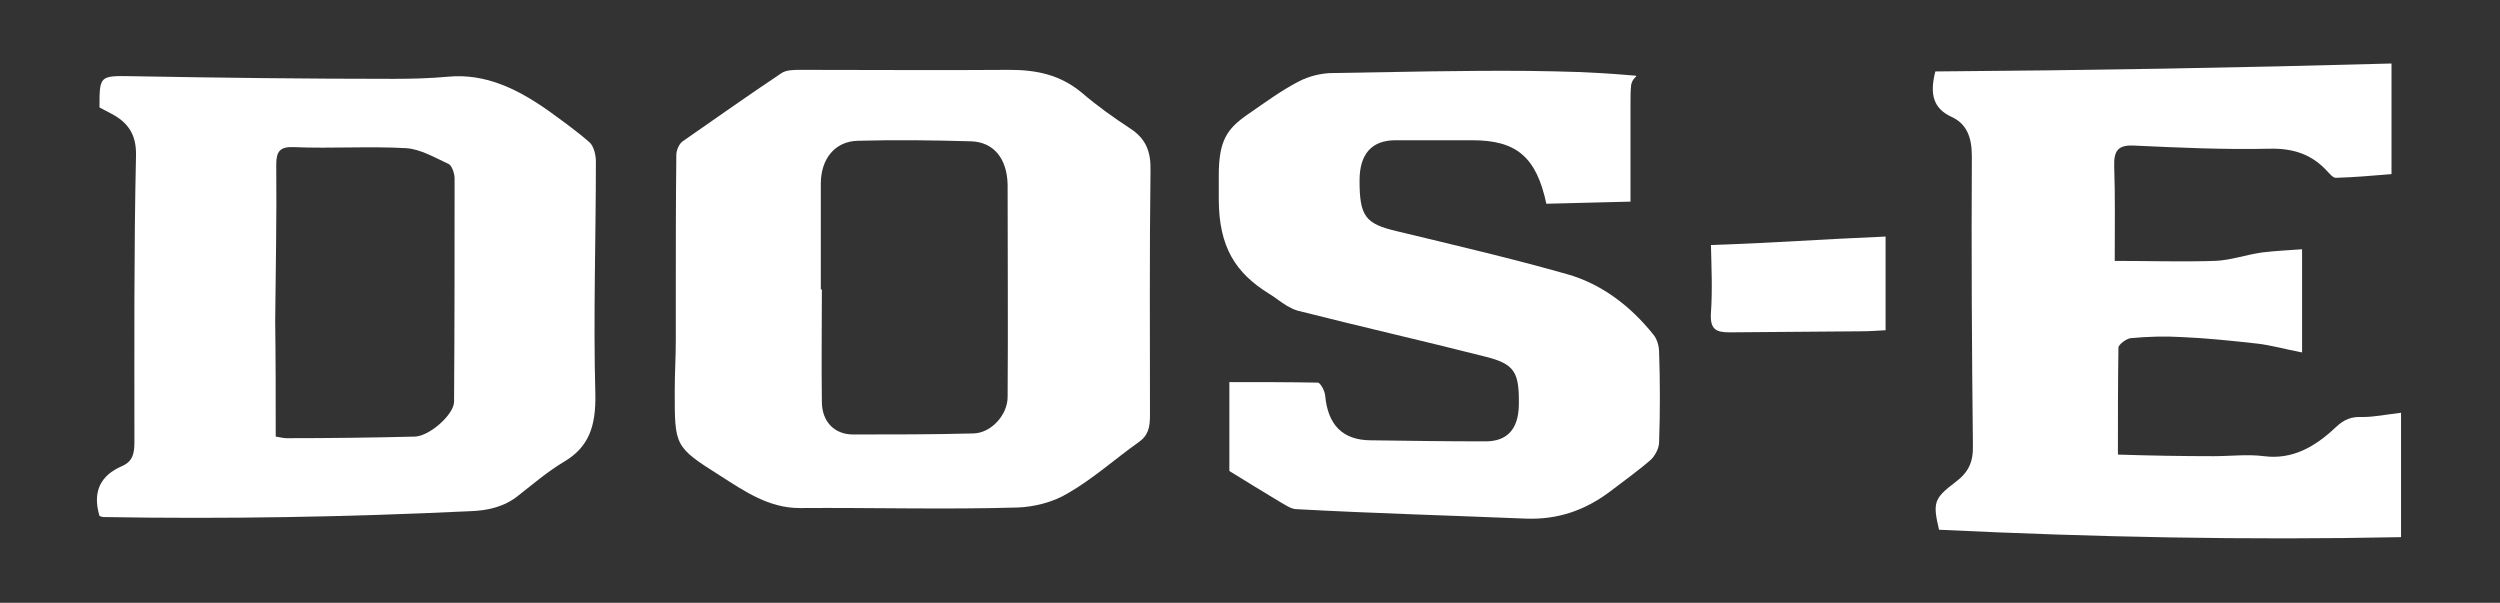
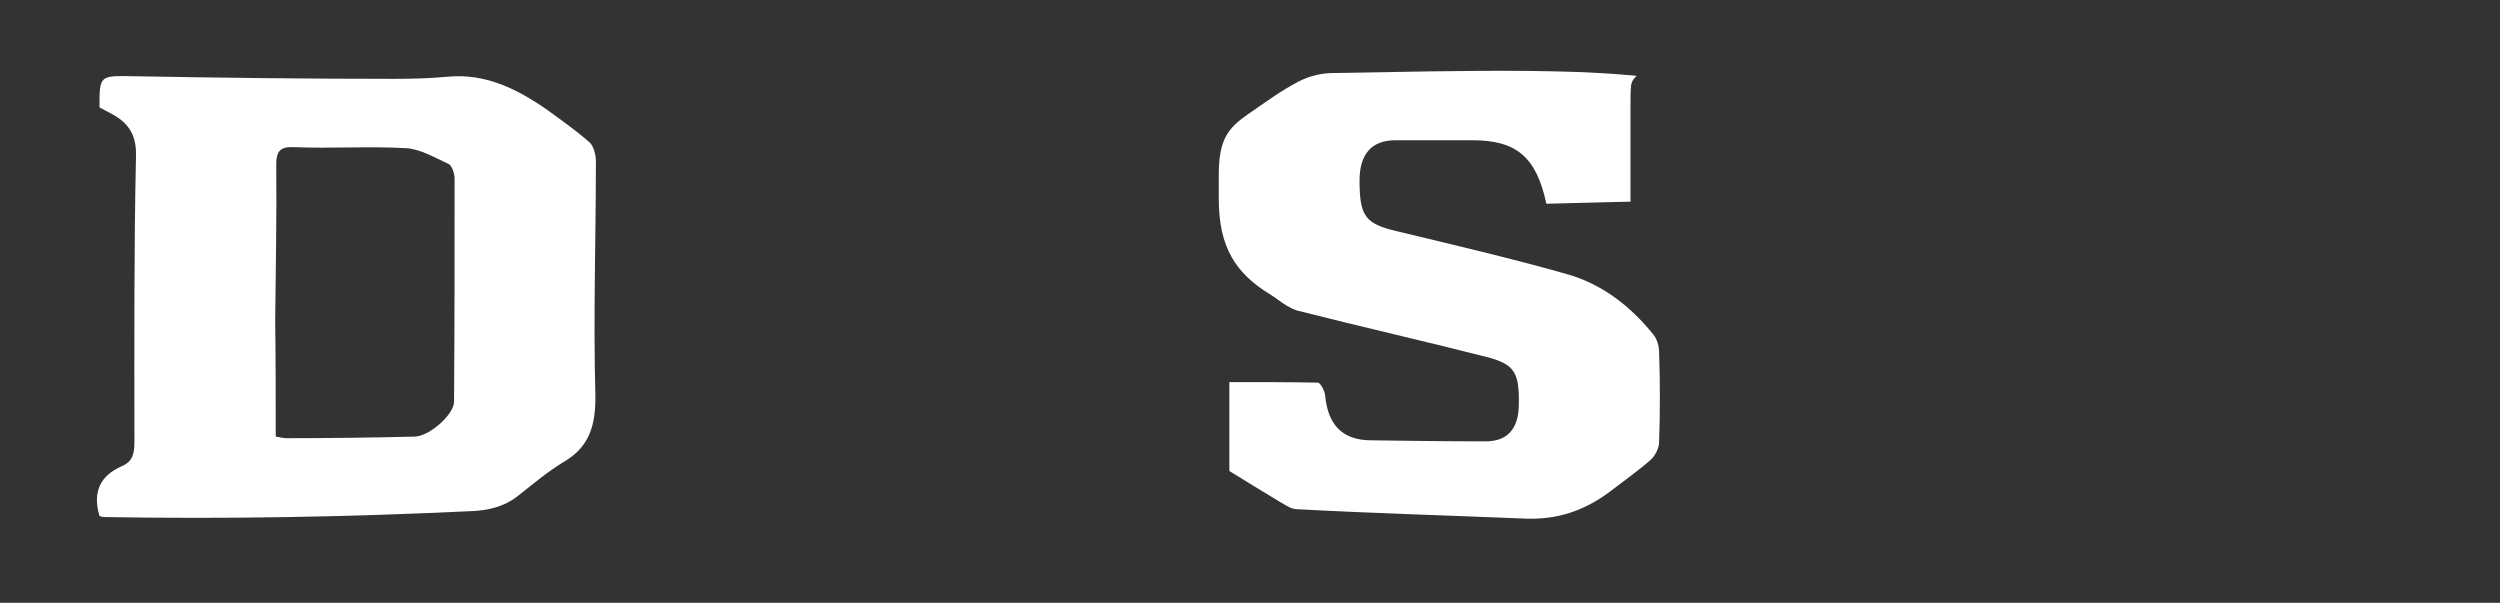
<svg xmlns="http://www.w3.org/2000/svg" version="1.1" id="Слой_1" x="0px" y="0px" viewBox="0 0 472.4 113.9" style="enable-background:new 0 0 472.4 113.9;" xml:space="preserve">
  <rect x="0" y="0" width="472.4" height="113.9" fill="#333333" stroke="none" />
  <style type="text/css">
	.st0{fill:#FFFFFF;}
</style>
  <g>
    <path class="st0" d="M18.8,97.5c-1.4-4.7,0.3-7.7,4.2-9.4c2.1-0.9,2.4-2.4,2.4-4.6c0-18-0.1-36.1,0.3-54.1c0.1-4.1-1.6-6.4-5-8.1   c-0.6-0.3-1.3-0.7-1.9-1c0-6,0-6,6.1-5.9c16.5,0.3,33.1,0.5,49.6,0.5c3.4,0,6.8-0.1,10.1-0.4c7.2-0.7,13.3,2.4,19,6.4   c2.6,1.9,5.3,3.8,7.8,6c0.8,0.7,1.2,2.4,1.2,3.6c0,14.7-0.5,29.4-0.1,44.1c0.1,5.9-1.2,9.9-6,12.7c-3,1.8-5.7,4.1-8.5,6.3   c-2.7,2.2-5.9,2.9-9.3,3c-23.1,1.1-46.2,1.5-69.2,1.1C19.4,97.7,19.1,97.6,18.8,97.5z M52.1,82.5c1.1,0.2,1.6,0.3,2.1,0.3   c8,0,16.1-0.1,24.2-0.3c2.8-0.1,7.4-4.2,7.4-6.6c0.1-14.1,0.1-28.2,0.1-42.2c0-0.9-0.5-2.4-1.1-2.7c-2.6-1.2-5.3-2.8-8-3   c-7.1-0.4-14.2,0.1-21.3-0.2c-2.6-0.1-3.3,0.8-3.3,3.3c0.1,9.9-0.1,19.7-0.2,29.6C52.1,68,52.1,75.1,52.1,82.5z" />
-     <path class="st0" d="M127.7,55.1c0-8.6,0-17.2,0.1-25.8c0-0.9,0.5-2.1,1.2-2.6c6.2-4.3,12.4-8.7,18.7-12.9c0.9-0.6,2.4-0.6,3.6-0.6   c13.2,0,26.4,0.1,39.5,0c5,0,9.5,0.9,13.6,4.3c2.9,2.5,6,4.7,9.2,6.8c2.9,1.9,3.9,4.3,3.8,8c-0.2,15.4-0.1,30.8-0.1,46.2   c0,2.2-0.3,3.8-2.2,5.1c-4.5,3.2-8.6,6.9-13.3,9.6c-2.8,1.7-6.4,2.6-9.6,2.7c-13.7,0.4-27.4,0-41.1,0.1c-5.8,0-10.3-3.1-15-6.1   c-8.7-5.5-8.6-5.6-8.6-16.1c0-3.2,0.2-6.3,0.2-9.5c0-3.1,0-6.1,0-9.2C127.9,55.1,127.8,55.1,127.7,55.1z M155.1,54.7   c0.1,0,0.1,0,0.2,0c0,7.1-0.1,14.1,0,21.2c0,3.8,2.4,6.2,5.9,6.2c7.6,0,15.2,0,22.8-0.2c3.3-0.1,6.4-3.5,6.4-6.9   c0.1-13.3,0-26.7,0-40.1c-0.1-4.9-2.6-8.1-7-8.2c-7.1-0.2-14.2-0.3-21.3-0.1c-4.4,0.1-7,3.5-7,8.1   C155.1,41.4,155.1,48.1,155.1,54.7z" />
-     <path class="st0" d="M453.7,78c0,8.1,0,15.7,0,23.5c-29.1,0.6-58.2,0-87.3-1.4c-1.2-5.1-1-5.9,3.1-9c2.4-1.8,3.4-3.7,3.3-7   c-0.2-18.2-0.3-36.4-0.2-54.6c0-3.6-1-6.1-3.8-7.4c-3.5-1.6-4.2-4.3-3.1-8.6c28.6-0.2,57.3-0.7,86.2-1.5c0,7.1,0,13.9,0,20.9   c-3.6,0.3-7.1,0.6-10.5,0.7c-0.6,0-1.1-0.7-1.6-1.2c-2.9-3.2-6.4-4.4-10.9-4.3c-8.6,0.2-17.2-0.2-25.8-0.6c-2.9-0.1-3.7,1-3.6,4   c0.2,5.8,0.1,11.7,0.1,17.8c6.6,0,12.8,0.2,18.9,0c3-0.1,6-1.2,9-1.6c2.4-0.3,4.9-0.4,7.5-0.6c0,6.4,0,12.5,0,19.5   c-3.2-0.6-5.9-1.4-8.7-1.7c-4.6-0.5-9.2-1-13.9-1.2c-3.3-0.2-6.6-0.1-9.8,0.2c-0.8,0.1-2.3,1.2-2.3,1.8c-0.1,6.6-0.1,13.3-0.1,20.2   c6.3,0.2,12.2,0.3,18.1,0.3c3.2,0,6.4-0.4,9.5,0c5.4,0.7,9.7-1.8,13.6-5.5c1.6-1.5,3-2,5-1.9C448.7,78.8,451,78.3,453.7,78z" />
    <path class="st0" d="M308.2,16.2c0,0.7-0.1,0-0.1,3.3c0,5.9,0,12.2,0,18.6c-5.4,0.1-10.7,0.3-15.9,0.4c-1.9-8.9-5.7-12-14-12   c-4.8,0-9.7,0-14.5,0c-4.5,0-6.8,2.6-6.8,7.6c0,6.8,1.1,8.2,7.1,9.6c10.8,2.6,21.5,5.1,32.1,8.1c6.4,1.8,11.9,5.9,16.3,11.4   c0.7,0.8,1.1,2.2,1.1,3.3c0.2,5.7,0.2,11.4,0,17.1c0,1.1-0.8,2.6-1.6,3.3c-2.4,2.1-5.1,4-7.7,6c-4.8,3.6-9.9,5.3-15.8,5.1   c-14.5-0.6-29-1-43.6-1.8c-1-0.1-2.1-0.9-3-1.4c-3-1.8-6.1-3.7-9.5-5.8c0-5.5,0-11.4,0-16.8c5.7,0,11.2,0,16.7,0.1   c0.5,0,1.3,1.5,1.4,2.4c0.5,5.6,3.3,8.5,8.7,8.5c7.2,0.1,14.4,0.2,21.6,0.2c4.1,0,6.2-2.3,6.3-6.8c0.1-6.2-0.7-7.8-6.3-9.2   c-11.8-3-23.7-5.7-35.5-8.7c-0.7-0.2-1.3-0.5-2-0.9c-1.2-0.7-2.2-1.6-3.4-2.3c-6.3-3.9-9.5-8.8-9.5-17.9c0-2,0-3,0-4.5   c0-6.6,1.6-8.8,5.5-11.5c3.2-2.2,6.3-4.5,9.6-6.2c1.9-1,4.3-1.6,6.5-1.6c12.2-0.2,24.5-0.5,36.8-0.4c7.2,0.1,12,0.2,19.1,0.8   C310.5,14.4,308.5,14.1,308.2,16.2c-0.1,0.1,0.1-0.8,0.1-0.8" />
-     <path class="st0" d="M356.3,44.7c0,6.3,0,11.8,0,17.7c-1.7,0.1-3.2,0.2-4.6,0.2c-11.2,0.1-13.7,0.1-24.9,0.2   c-2.6,0-3.7-0.6-3.5-3.7c0.3-4.3,0.1-8.6,0-12.8C337.3,45.8,342.3,45.3,356.3,44.7z" />
  </g>
</svg>